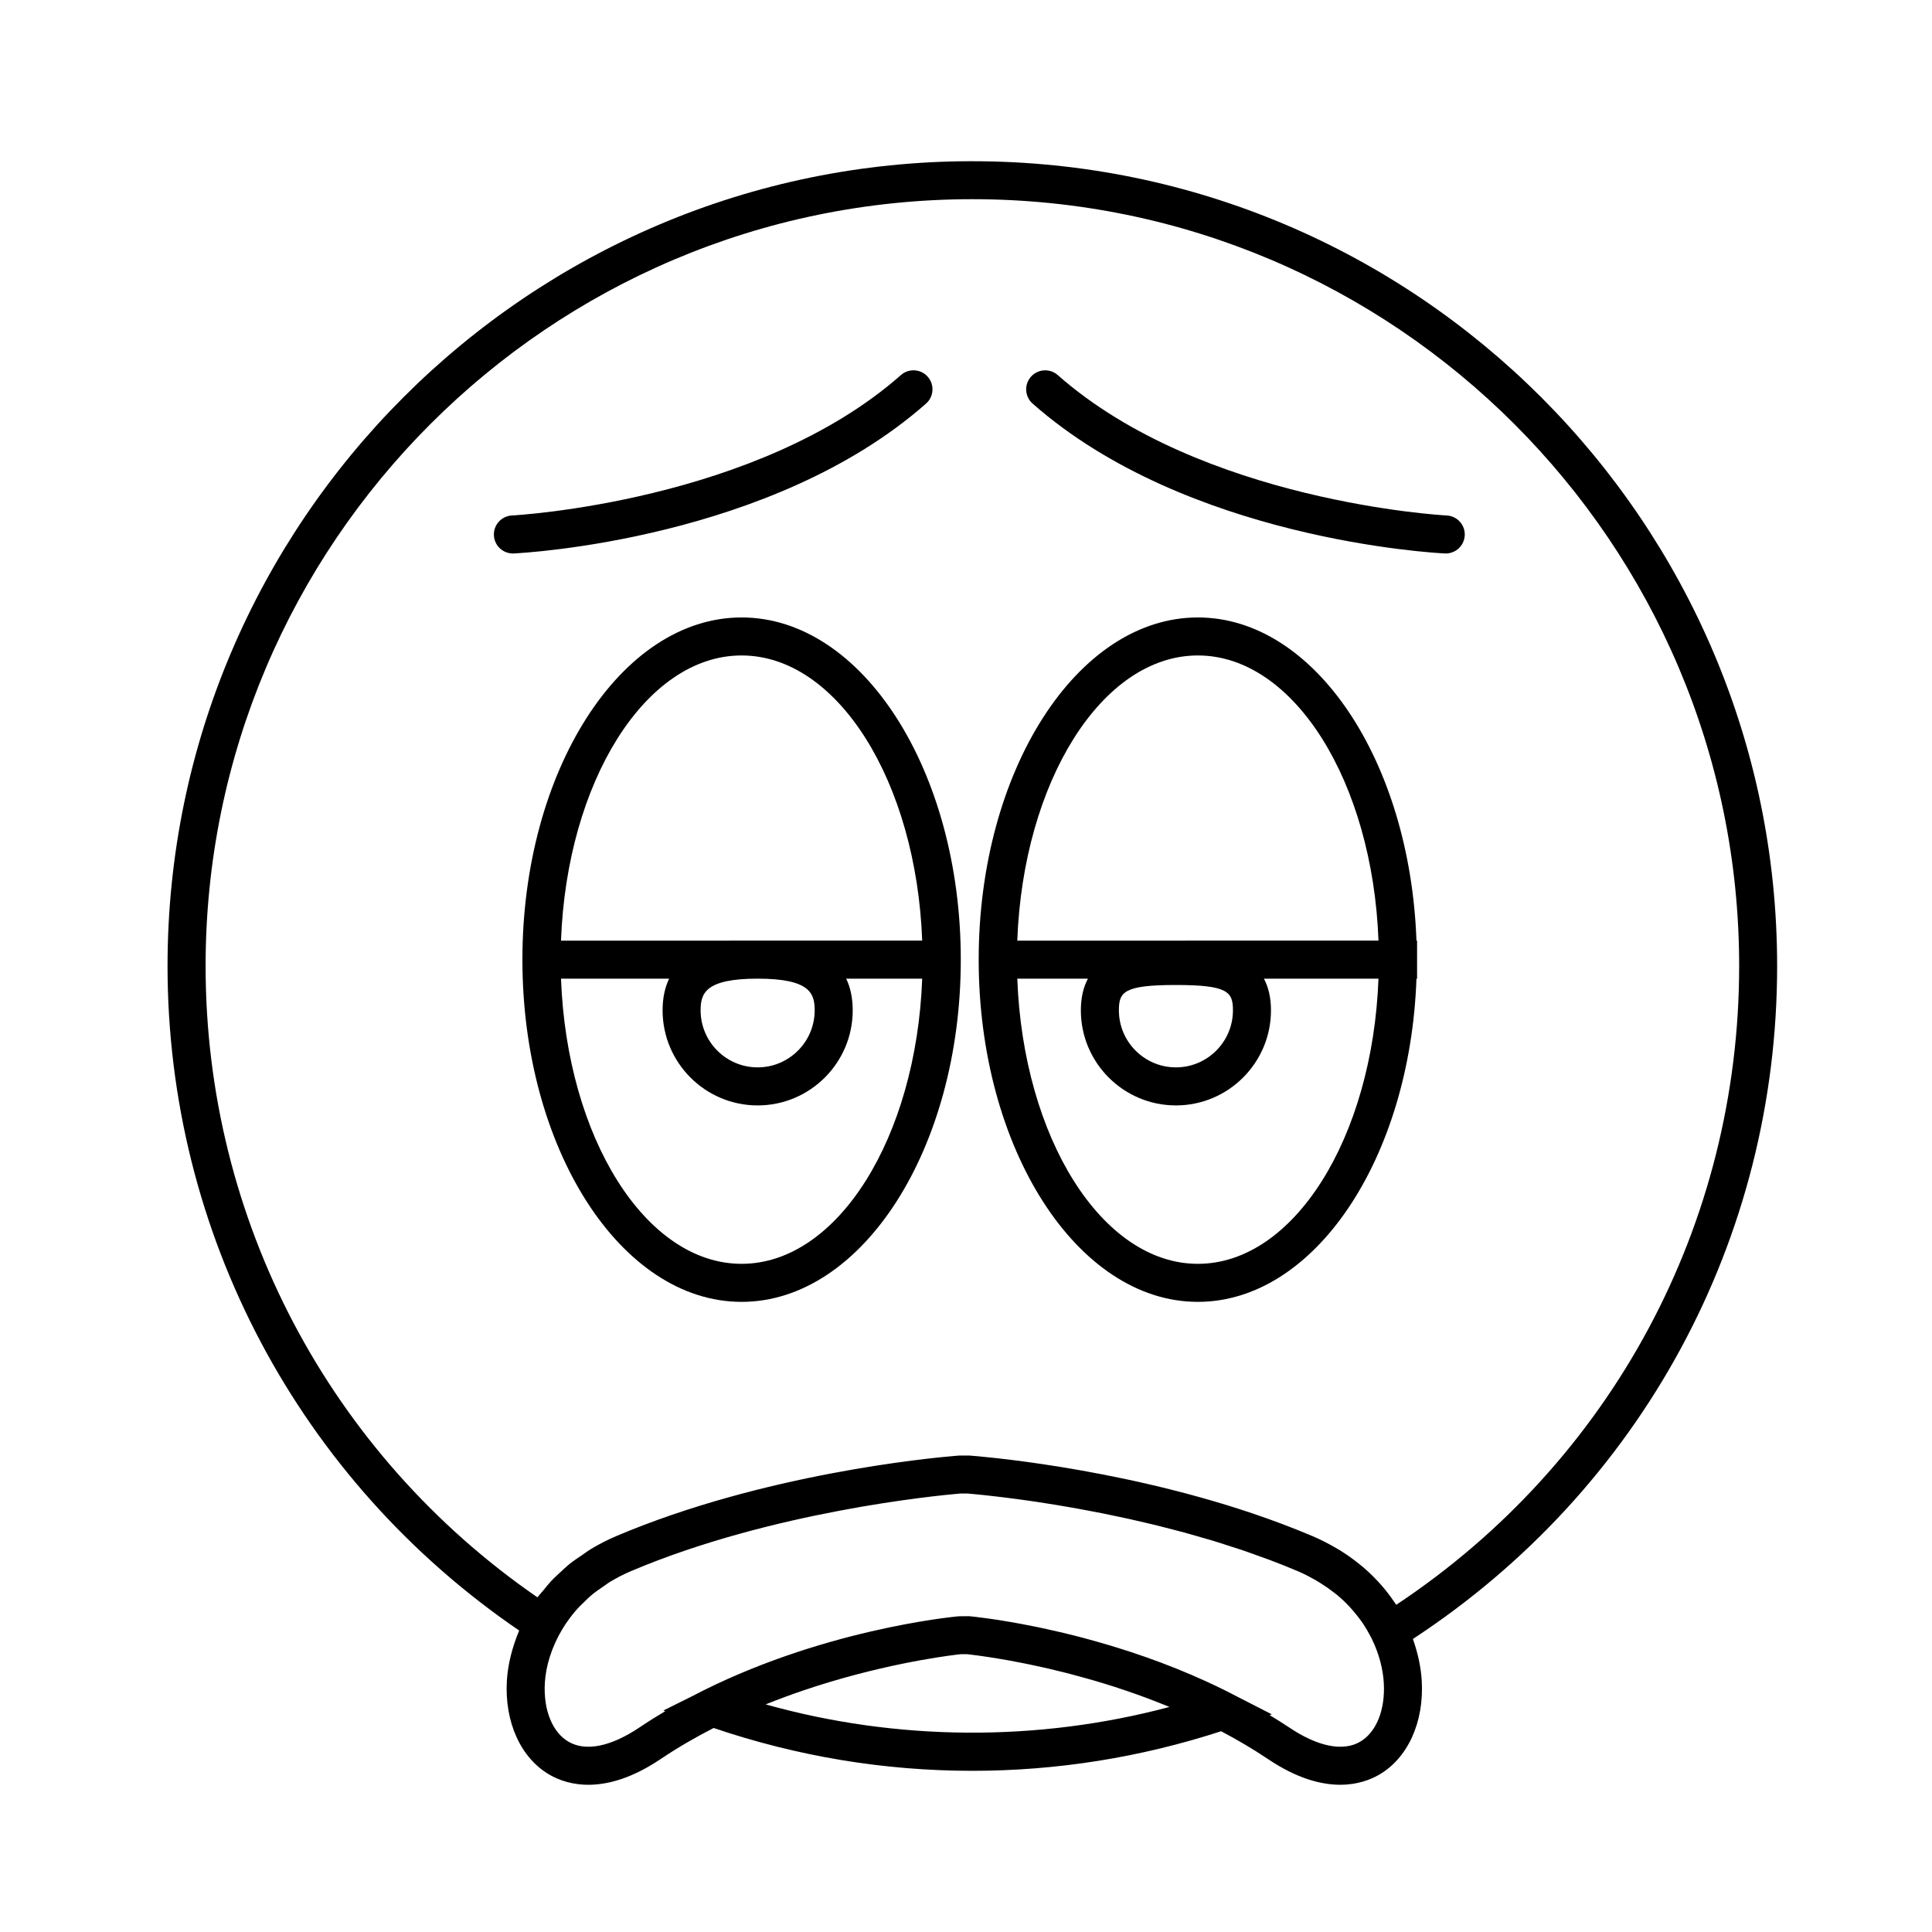
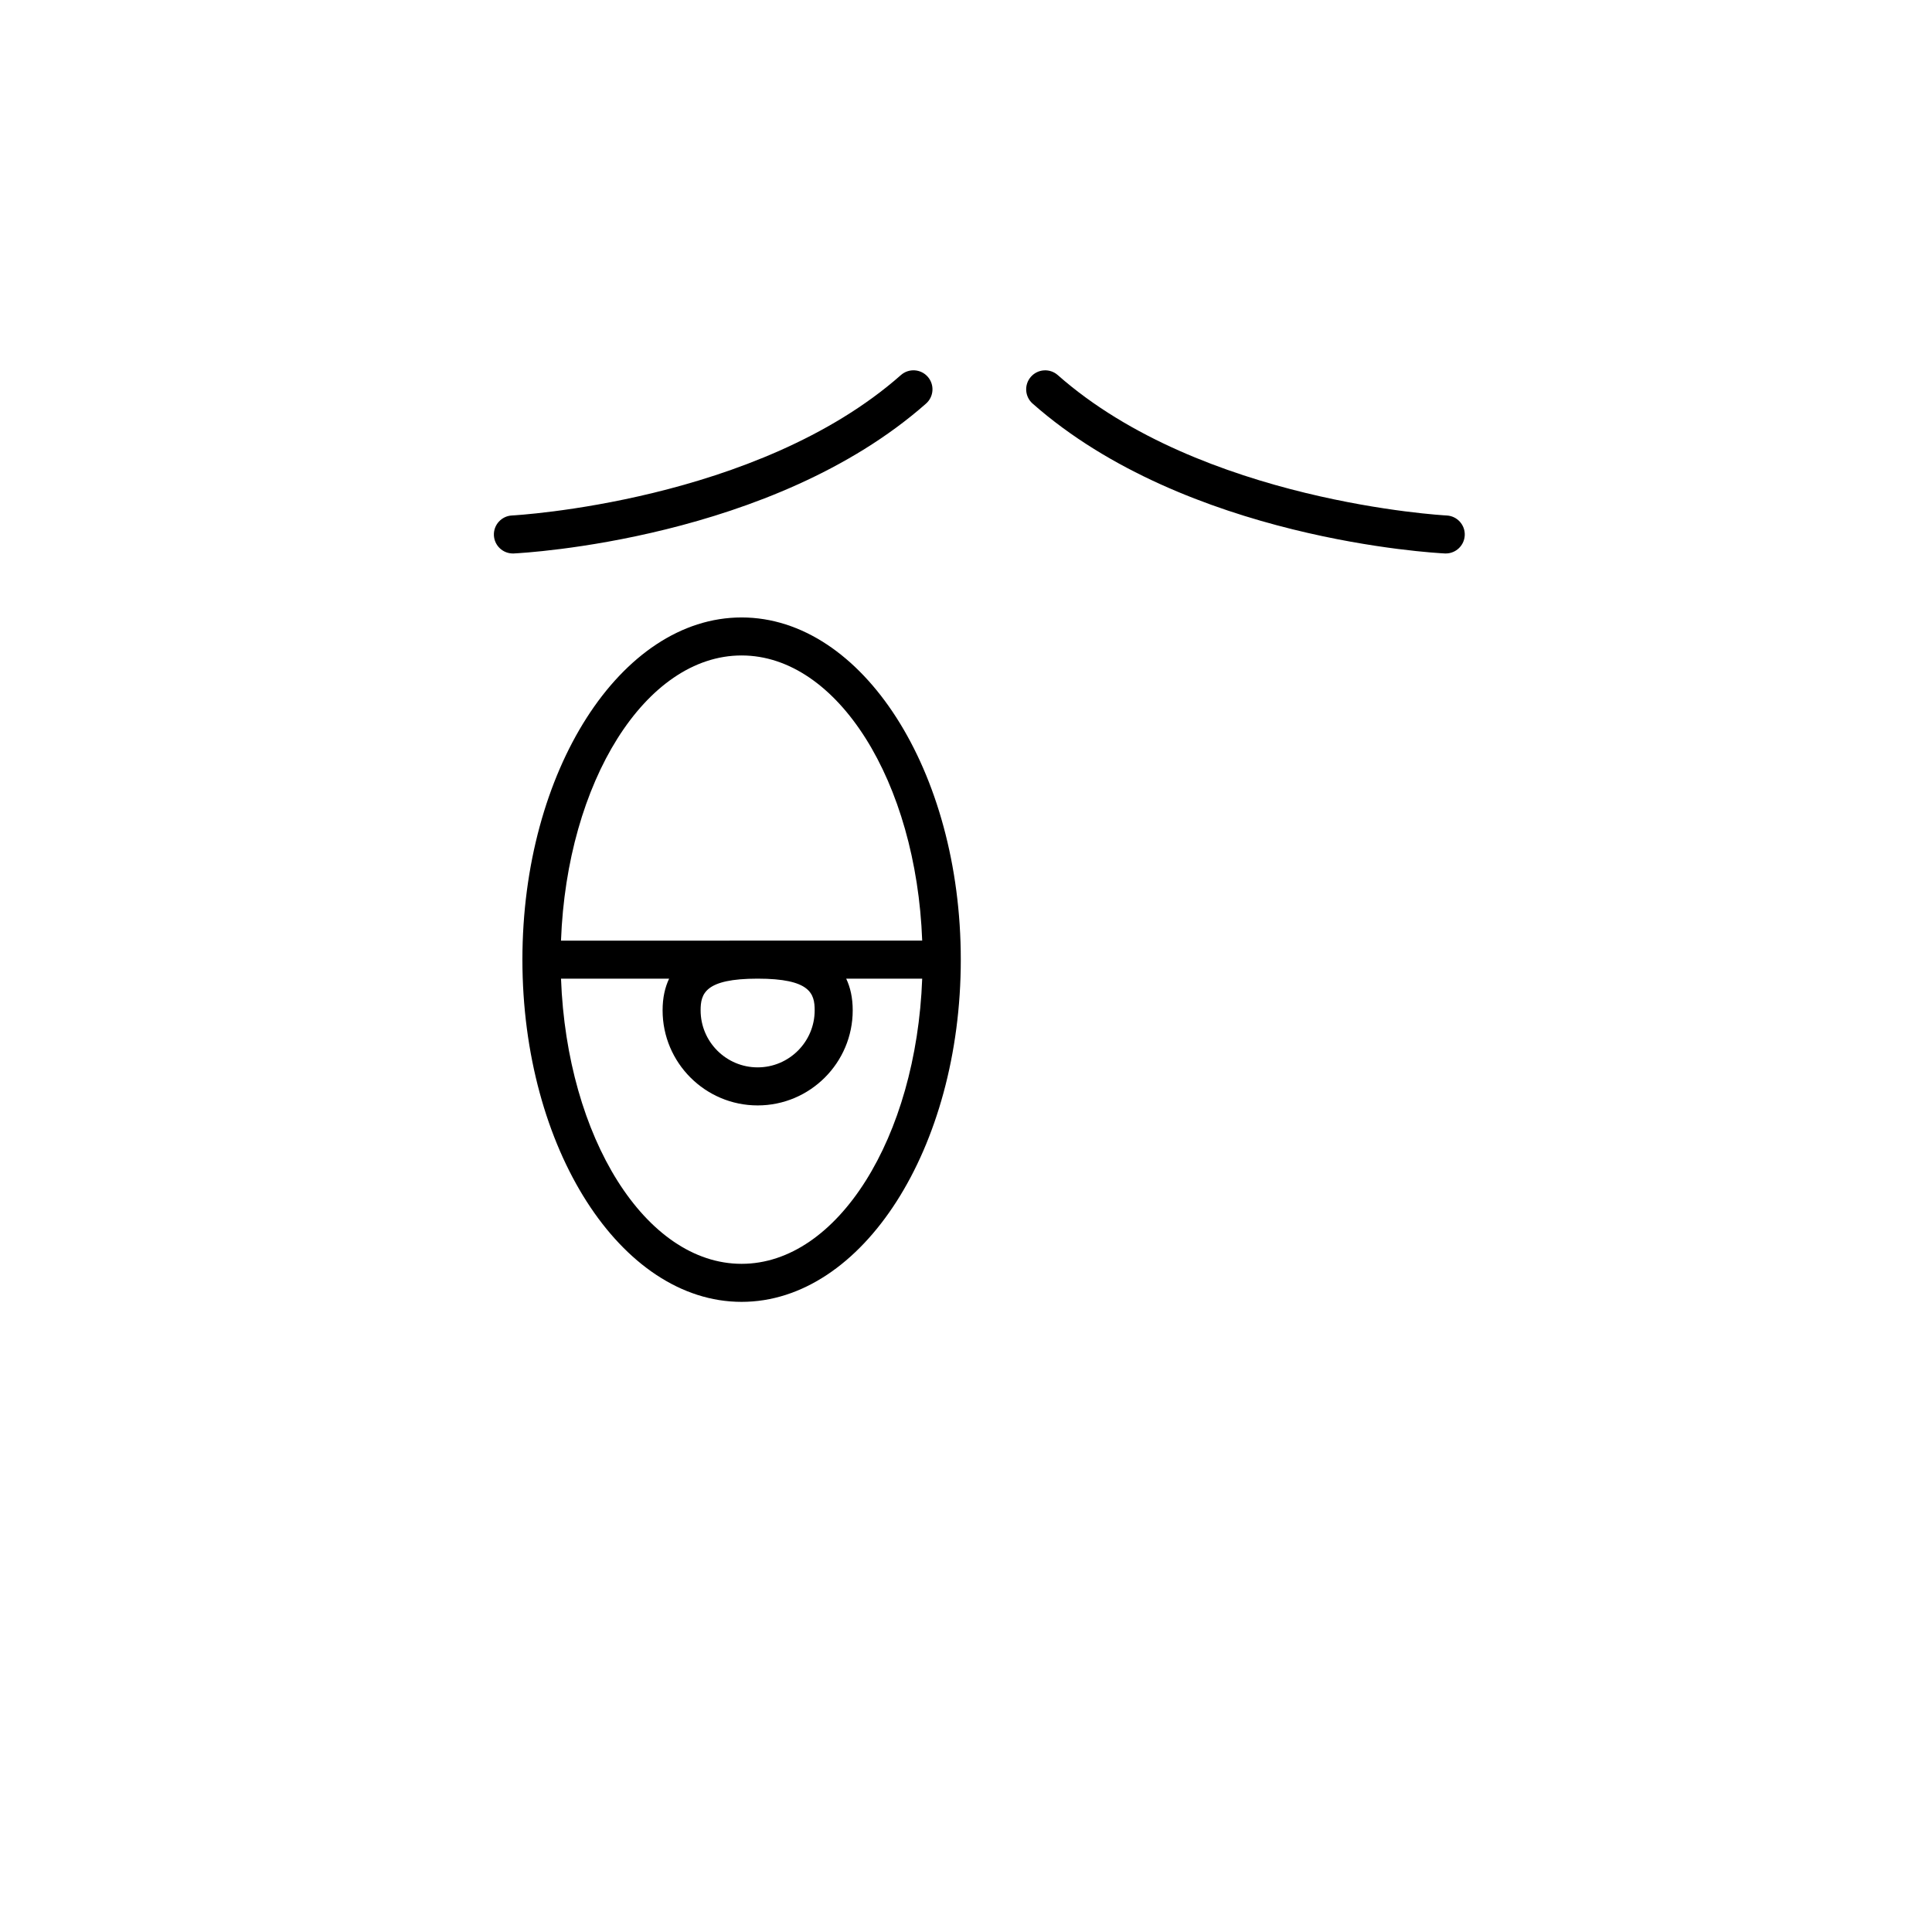
<svg xmlns="http://www.w3.org/2000/svg" fill="#000000" width="800px" height="800px" version="1.1" viewBox="144 144 512 512">
  <g>
-     <path d="m340.53 307.63c-32.031 0-58.086 40.68-58.086 90.688 0 50.004 26.055 90.688 58.086 90.688s58.09-40.68 58.09-90.688c0-50.008-26.062-90.688-58.09-90.688zm0 10.074c25.461 0 46.301 33.473 47.863 75.57l-95.723 0.004c1.562-42.098 22.398-75.574 47.859-75.574zm19.367 94.047c0 8.336-6.781 15.113-15.113 15.113-8.336 0-15.113-6.781-15.113-15.113 0-4.426 1.156-8.398 15.113-8.398 13.961 0 15.113 3.973 15.113 8.398zm-19.367 67.176c-25.461 0-46.297-33.473-47.855-75.57h28.648c-1.078 2.258-1.727 5.012-1.727 8.398 0 13.891 11.301 25.191 25.191 25.191 13.891 0 25.191-11.301 25.191-25.191 0-3.387-0.648-6.141-1.727-8.398h20.141c-1.562 42.094-22.402 75.57-47.863 75.57z" />
-     <path d="m461.45 307.63c-32.031 0-58.086 40.68-58.086 90.688 0 50.004 26.055 90.688 58.086 90.688 30.941 0 56.238-37.992 57.926-85.648h0.164v-10.078h-0.164c-1.691-47.656-26.988-85.648-57.926-85.648zm0 10.074c25.461 0 46.301 33.473 47.863 75.57l-95.723 0.004c1.562-42.098 22.398-75.574 47.859-75.574zm9.293 94.047c0 8.336-6.781 15.113-15.113 15.113-8.336 0-15.113-6.781-15.113-15.113 0-4.875 1.305-6.719 15.113-6.719s15.113 1.844 15.113 6.719zm-9.293 67.176c-25.461 0-46.297-33.473-47.855-75.57h18.711c-1.16 2.188-1.867 4.914-1.867 8.398 0 13.891 11.301 25.191 25.191 25.191s25.191-11.301 25.191-25.191c0-3.484-0.707-6.211-1.867-8.398h30.355c-1.559 42.094-22.398 75.57-47.859 75.57z" />
-     <path d="m401.68 186.72c-117.6 0-213.28 95.676-213.28 213.28 0 70.77 34.793 136.23 93.188 176.11-1.914 4.562-3.016 9.129-3.262 13.285-0.648 11.023 3.719 20.594 11.398 24.98 4.68 2.672 14.695 5.66 29.363-4.215 4.551-3.062 9.27-5.781 14.039-8.223 22.113 7.508 45.16 11.348 68.551 11.348 22.422 0 44.586-3.551 65.93-10.488 4.211 2.223 8.379 4.652 12.406 7.363 7.703 5.188 14.125 6.82 19.164 6.82 4.555 0 7.981-1.34 10.199-2.606 7.68-4.387 12.051-13.957 11.398-24.98-0.207-3.477-0.992-7.238-2.344-11.047 60.488-39.637 96.527-105.95 96.527-178.34 0-117.61-95.676-213.28-213.28-213.28zm-54.777 408.96c3.289-1.324 6.543-2.519 9.727-3.606 0.129-0.043 0.258-0.09 0.387-0.133 19.461-6.586 36.094-8.895 40.414-9.426 0.012 0 0.027-0.004 0.039-0.004 0.699-0.086 1.07-0.125 1.055-0.125h1.816c0.145 0.016 0.383 0.039 0.664 0.074 0.094 0.012 0.238 0.027 0.348 0.043 0.43 0.051 0.984 0.121 1.629 0.207 0.371 0.051 0.762 0.102 1.199 0.164 0.375 0.051 0.797 0.117 1.219 0.18 0.465 0.07 0.977 0.148 1.496 0.23 0.48 0.074 0.957 0.148 1.48 0.234 0.977 0.16 2.019 0.34 3.141 0.543 0.445 0.082 0.941 0.18 1.406 0.266 0.828 0.156 1.68 0.32 2.57 0.5 0.59 0.117 1.195 0.242 1.812 0.371 0.973 0.203 1.984 0.426 3.016 0.656 0.531 0.117 1.039 0.227 1.582 0.355 1.5 0.348 3.062 0.73 4.664 1.137 0.59 0.152 1.203 0.316 1.809 0.477 1.195 0.316 2.41 0.648 3.648 0.996 0.641 0.18 1.277 0.359 1.93 0.551 1.762 0.516 3.555 1.059 5.383 1.645 0.348 0.113 0.703 0.238 1.055 0.352 1.594 0.523 3.207 1.078 4.84 1.656 0.691 0.246 1.391 0.504 2.09 0.762 1.391 0.512 2.789 1.055 4.195 1.613 0.652 0.258 1.305 0.508 1.957 0.777 0.145 0.059 0.293 0.129 0.438 0.188-34.957 9.32-72.258 9.059-107.01-0.684zm157.48 9.938c-4.555 2.602-11.211 1.234-18.734-3.824-1.711-1.152-3.453-2.215-5.195-3.277l0.594-0.199-8.938-4.574c-10.938-5.769-22.039-10.012-32.18-13.141-0.078-0.023-0.16-0.051-0.238-0.074-1.844-0.566-3.652-1.105-5.422-1.598-0.109-0.031-0.215-0.059-0.324-0.09-1.754-0.488-3.473-0.953-5.137-1.371-0.008 0-0.016-0.004-0.023-0.008-2.602-0.656-5.059-1.227-7.398-1.734-0.805-0.176-1.637-0.363-2.406-0.523-0.332-0.066-0.629-0.121-0.949-0.188-9.82-1.988-16.363-2.629-16.977-2.684l-0.23-0.023h-0.215-0.02l-2.523 0.02c-1.695 0.156-37.168 3.59-70.809 21.27l-7.453 3.699 0.504 0.176c-2.305 1.367-4.59 2.801-6.84 4.316-7.523 5.059-14.184 6.43-18.734 3.824-4.336-2.473-6.766-8.465-6.344-15.637 0.262-4.402 1.742-9.402 4.621-14.211 0.641-1.066 1.336-2.098 2.09-3.09 0.418-0.555 0.844-1.102 1.309-1.645 0.84-0.977 1.758-1.895 2.707-2.785 0.477-0.449 0.914-0.91 1.426-1.344 1.152-0.977 2.414-1.859 3.703-2.715 0.43-0.285 0.797-0.602 1.25-0.875 1.812-1.105 3.731-2.106 5.773-2.969 37.41-15.852 81.273-20.02 86.695-20.496 0.363-0.031 0.551-0.047 0.559-0.047h1.855c0.062 0.004 0.168 0.012 0.328 0.027 0.07 0.004 0.172 0.016 0.258 0.023 0.266 0.023 0.672 0.059 1.078 0.098 0.234 0.023 0.5 0.047 0.781 0.074 0.441 0.043 0.973 0.098 1.516 0.152 0.379 0.039 0.777 0.082 1.203 0.129 0.59 0.062 1.262 0.141 1.938 0.219 0.52 0.059 1.047 0.121 1.613 0.188 0.73 0.09 1.535 0.191 2.344 0.293 0.629 0.082 1.262 0.16 1.934 0.25 0.848 0.113 1.766 0.242 2.68 0.371 0.75 0.105 1.496 0.211 2.289 0.328 0.953 0.141 1.969 0.301 2.977 0.461 0.844 0.133 1.684 0.262 2.566 0.406 1.055 0.172 2.168 0.367 3.269 0.559 0.918 0.16 1.828 0.312 2.781 0.488 1.156 0.211 2.359 0.441 3.555 0.672 0.973 0.188 1.934 0.367 2.934 0.566 1.234 0.246 2.516 0.523 3.785 0.793 1.023 0.219 2.035 0.426 3.082 0.656 1.309 0.289 2.652 0.609 3.988 0.922 1.051 0.246 2.09 0.48 3.156 0.742 1.383 0.34 2.793 0.711 4.195 1.078 1.055 0.273 2.102 0.535 3.164 0.824 1.449 0.395 2.914 0.824 4.375 1.25 1.043 0.301 2.082 0.586 3.129 0.902 1.52 0.461 3.047 0.961 4.57 1.453 0.996 0.32 1.992 0.621 2.988 0.957 1.715 0.578 3.422 1.203 5.133 1.824 0.801 0.289 1.605 0.559 2.402 0.859 2.504 0.945 4.996 1.934 7.457 2.977 1.797 0.762 3.434 1.625 4.996 2.531 0.414 0.242 0.809 0.488 1.207 0.738 1.246 0.781 2.418 1.602 3.508 2.461 0.223 0.176 0.473 0.344 0.688 0.523 1.219 1.008 2.324 2.066 3.348 3.152 0.285 0.305 0.547 0.605 0.812 0.91 0.84 0.953 1.617 1.926 2.316 2.914 0.184 0.258 0.367 0.516 0.539 0.77 0.691 1.035 1.297 2.086 1.848 3.137 0.16 0.305 0.336 0.621 0.48 0.918 1.922 3.969 2.922 7.977 3.133 11.578 0.426 7.176-2.004 13.168-6.34 15.641zm9.637-36.324c-0.074-0.117-0.168-0.238-0.242-0.352-0.172-0.262-0.359-0.52-0.539-0.777-0.965-1.402-2.059-2.824-3.32-4.254-0.219-0.246-0.449-0.488-0.672-0.734-1.262-1.371-2.656-2.727-4.227-4.051-0.234-0.199-0.484-0.391-0.727-0.586-1.602-1.297-3.34-2.555-5.277-3.746-0.215-0.133-0.445-0.25-0.664-0.379-2.012-1.191-4.164-2.328-6.562-3.344-2.594-1.098-5.207-2.144-7.832-3.133-2.625-0.992-5.262-1.934-7.898-2.824-0.039-0.012-0.078-0.023-0.117-0.039-36.84-12.434-73.234-15.211-74.98-15.336l-0.188-0.012h-0.172-0.012l-2.43 0.012c-0.125 0.008-0.426 0.031-0.895 0.07-7 0.582-51.047 4.781-89.93 21.262-2.32 0.98-4.508 2.117-6.594 3.359-0.879 0.52-1.641 1.105-2.457 1.66-1.113 0.754-2.234 1.492-3.269 2.316-0.895 0.715-1.676 1.477-2.488 2.227-0.828 0.762-1.668 1.512-2.43 2.328-0.773 0.828-1.449 1.684-2.141 2.543-0.496 0.613-1.062 1.172-1.523 1.812-55.176-38.043-87.949-100.21-87.949-167.32 0-112.05 91.156-203.21 203.2-203.21 112.05 0 203.21 91.156 203.21 203.2 0 68.559-33.871 131.46-90.871 169.3z" />
+     <path d="m340.53 307.63c-32.031 0-58.086 40.68-58.086 90.688 0 50.004 26.055 90.688 58.086 90.688s58.09-40.68 58.09-90.688c0-50.008-26.062-90.688-58.09-90.688zm0 10.074c25.461 0 46.301 33.473 47.863 75.57l-95.723 0.004c1.562-42.098 22.398-75.574 47.859-75.574zm19.367 94.047c0 8.336-6.781 15.113-15.113 15.113-8.336 0-15.113-6.781-15.113-15.113 0-4.426 1.156-8.398 15.113-8.398 13.961 0 15.113 3.973 15.113 8.398zm-19.367 67.176c-25.461 0-46.297-33.473-47.855-75.57h28.648c-1.078 2.258-1.727 5.012-1.727 8.398 0 13.891 11.301 25.191 25.191 25.191 13.891 0 25.191-11.301 25.191-25.191 0-3.387-0.648-6.141-1.727-8.398h20.141c-1.562 42.094-22.402 75.57-47.863 75.57" />
    <path d="m389.86 243.84c-1.844-2.09-5.027-2.281-7.113-0.441-38.121 33.652-102.42 37.176-103.07 37.207-2.773 0.137-4.922 2.5-4.789 5.277 0.133 2.695 2.356 4.793 5.027 4.793 0.082 0 0.168-0.004 0.246-0.004 2.773-0.137 68.441-3.695 109.25-39.719 2.086-1.844 2.285-5.027 0.445-7.113z" />
    <path d="m527.39 280.61c-0.645-0.031-64.949-3.555-103.07-37.207-2.082-1.84-5.266-1.645-7.113 0.441-1.84 2.082-1.645 5.269 0.441 7.109 40.801 36.023 106.47 39.582 109.25 39.719 0.078 0.004 0.164 0.004 0.246 0.004 2.668 0 4.894-2.098 5.027-4.793 0.137-2.773-2.008-5.137-4.785-5.273z" />
  </g>
</svg>